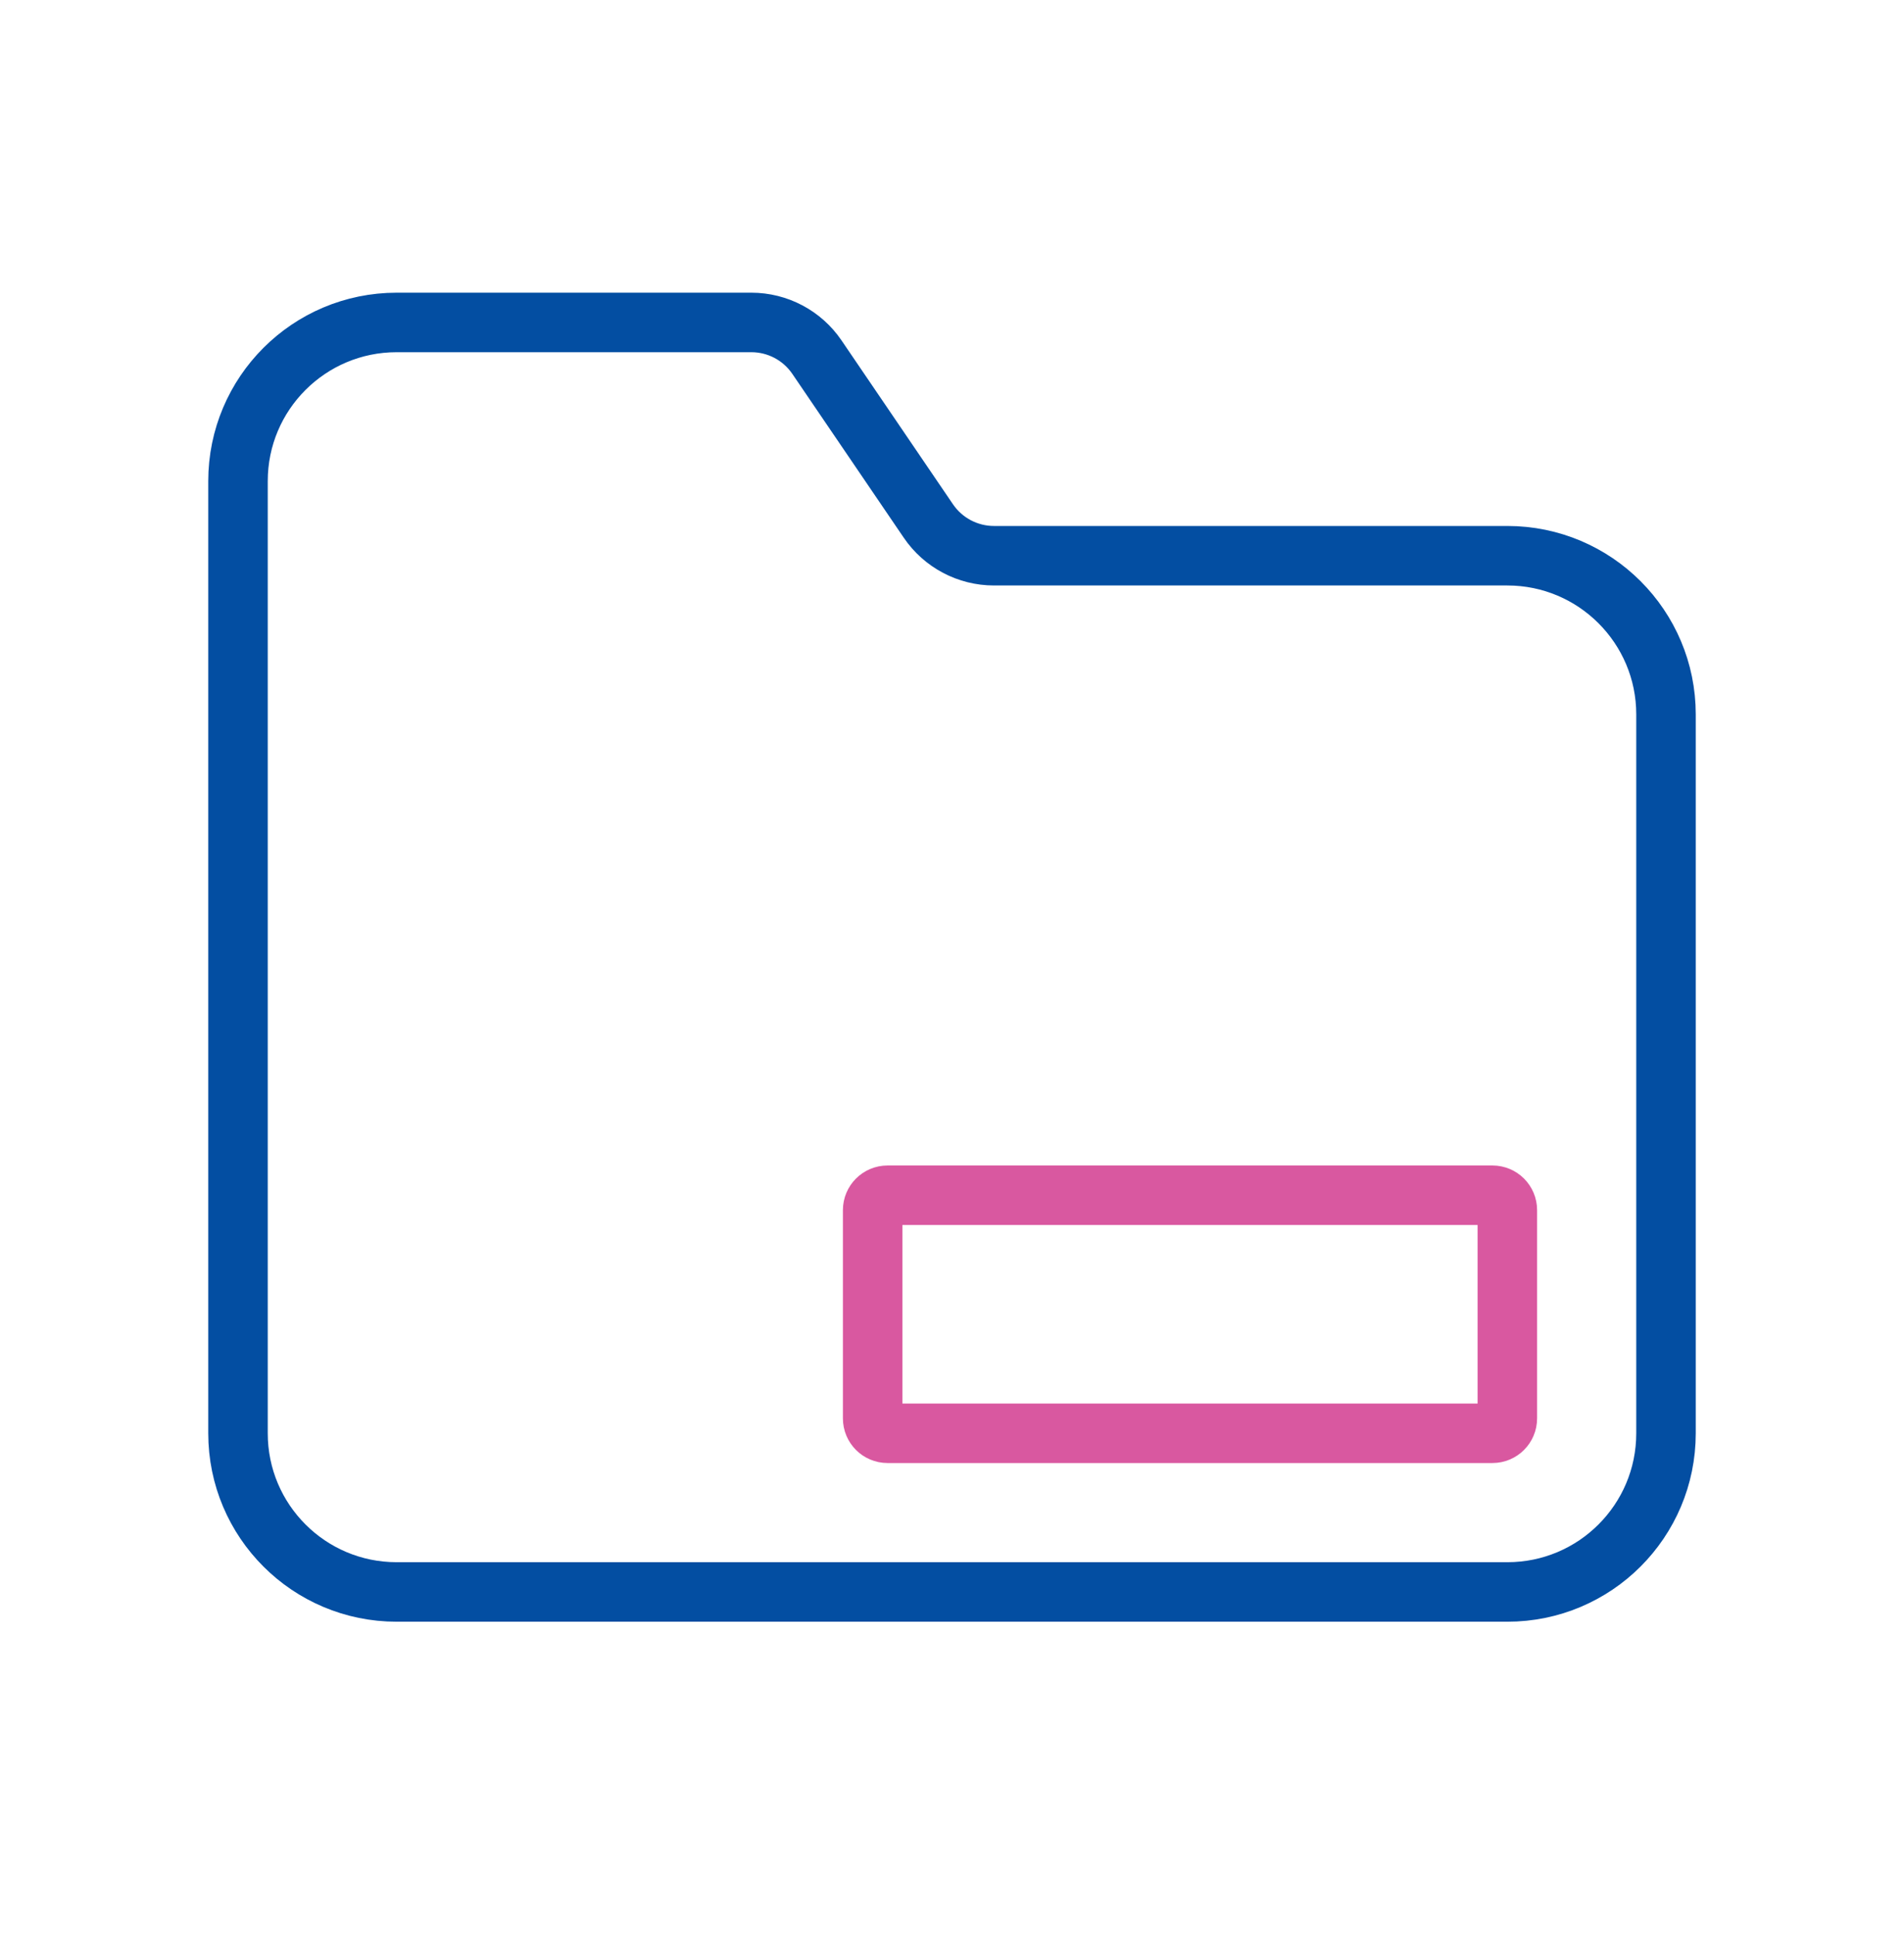
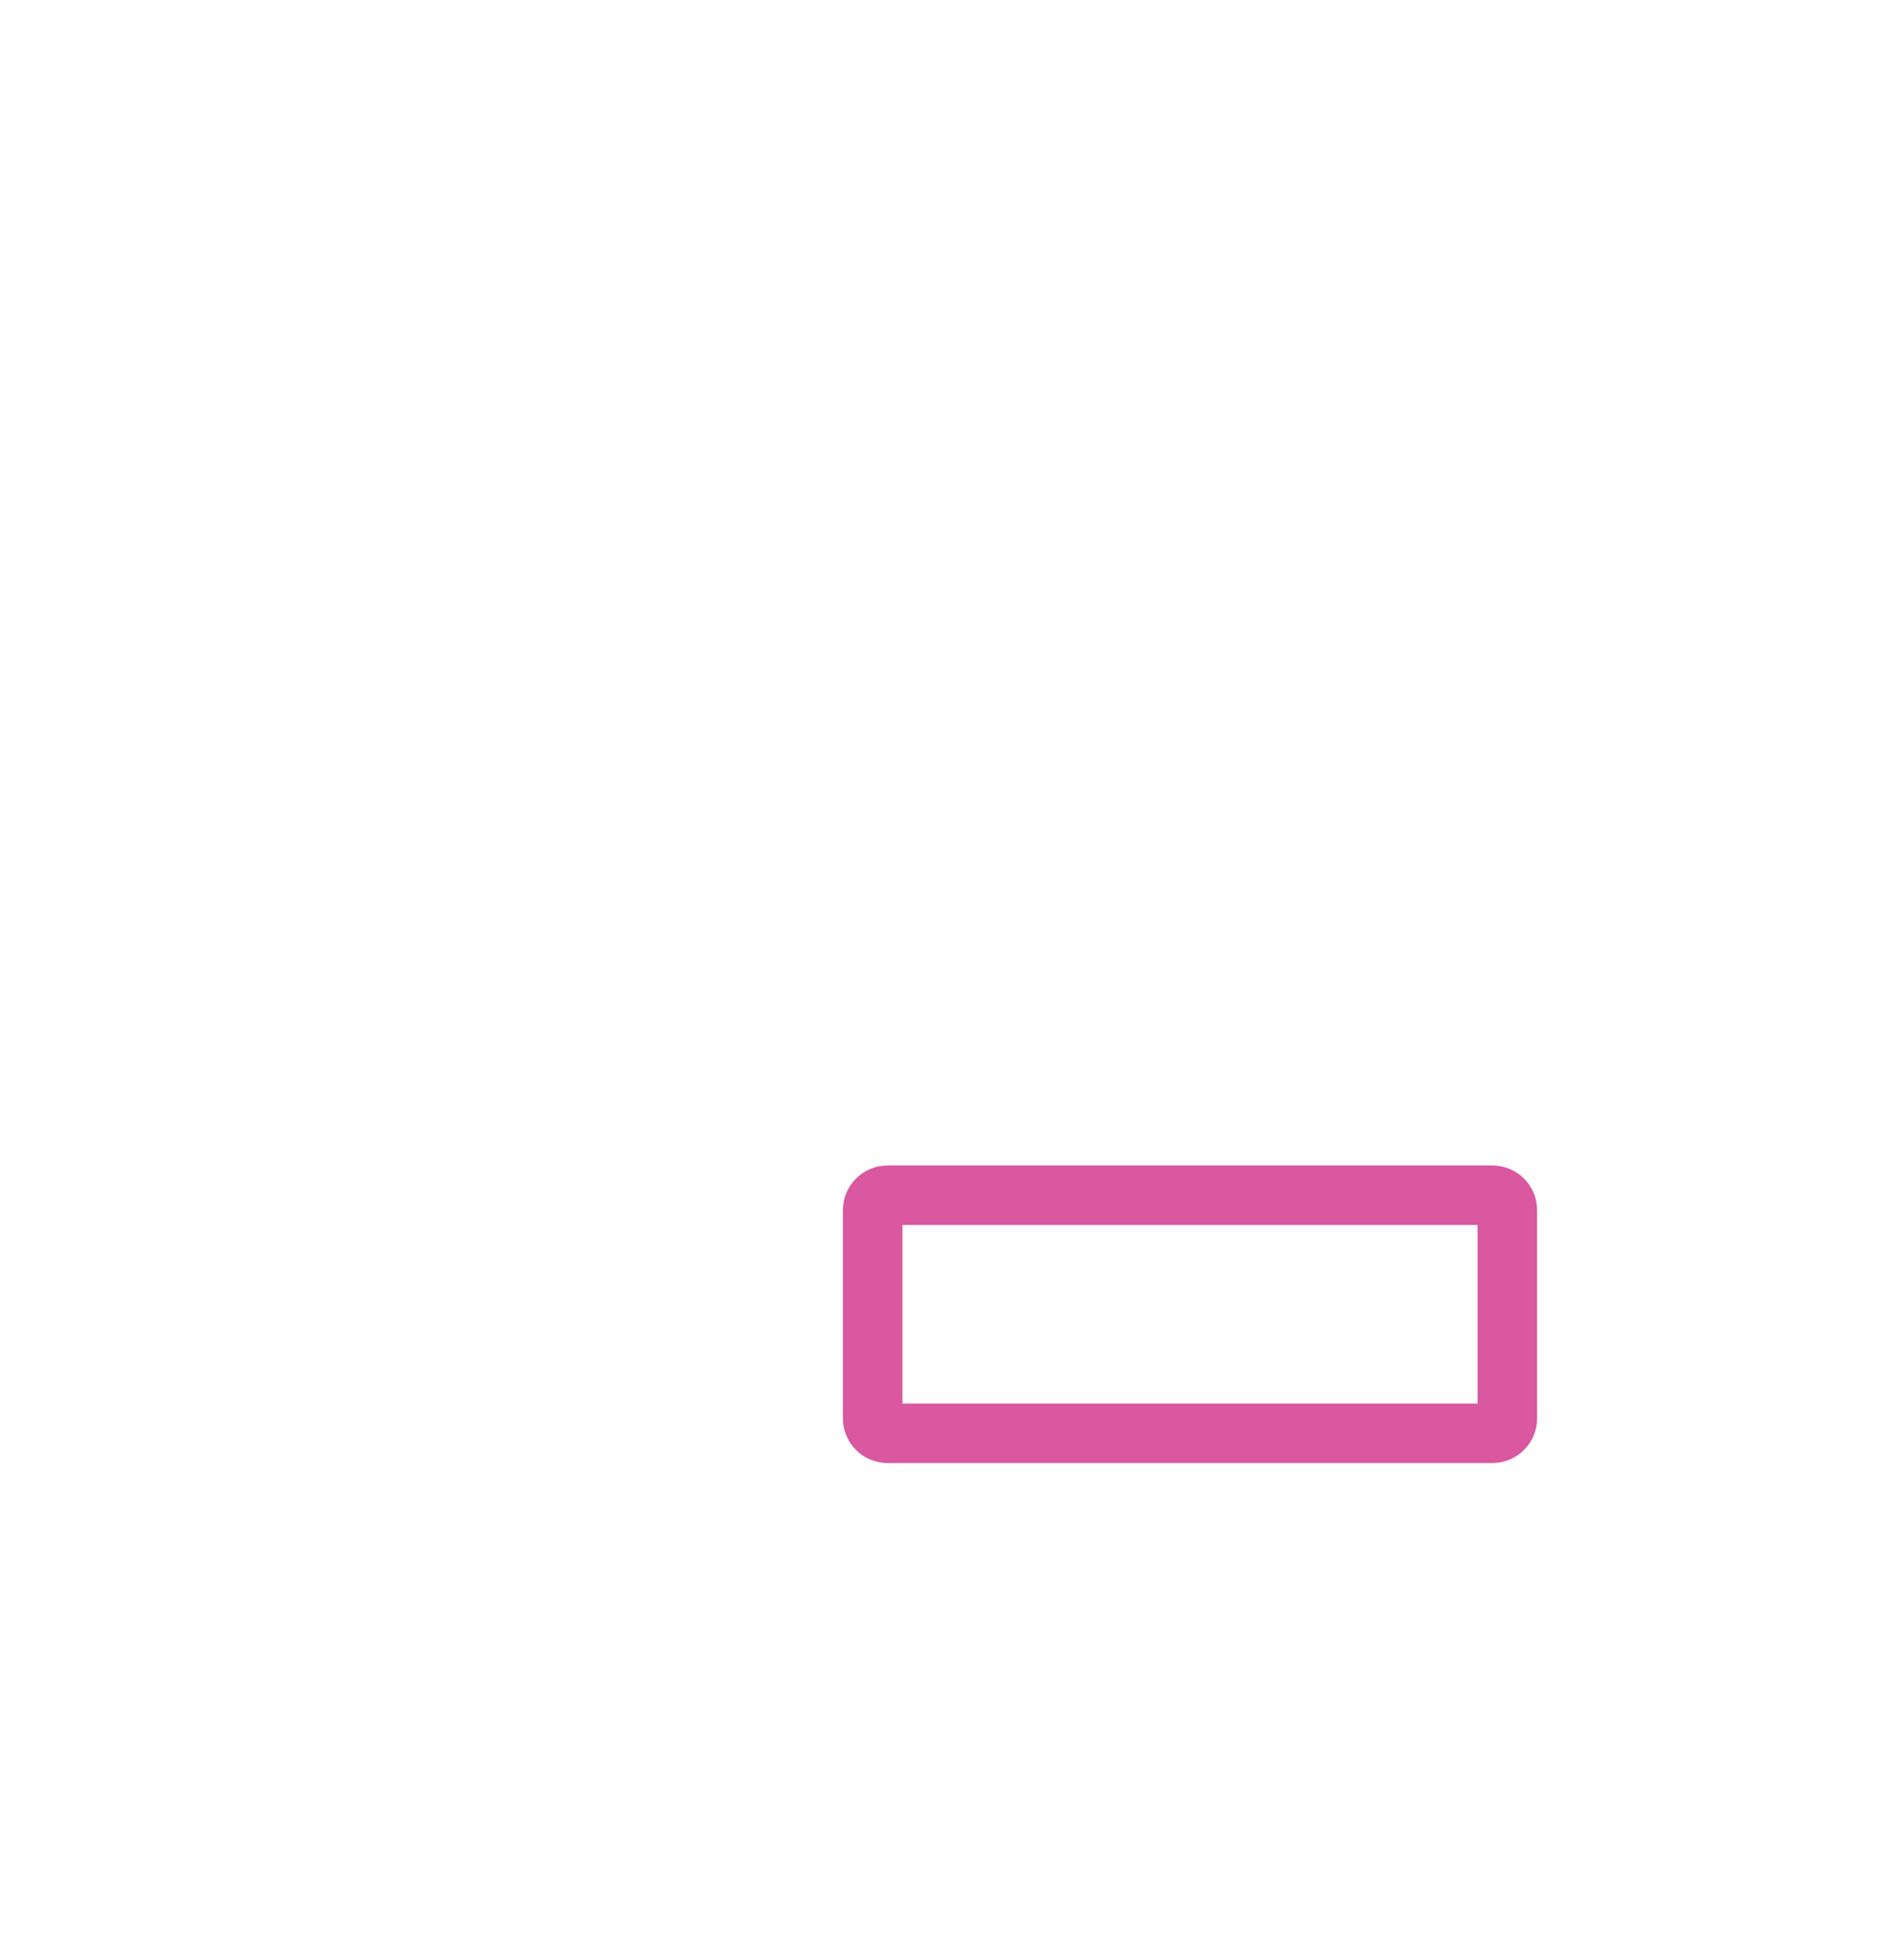
<svg xmlns="http://www.w3.org/2000/svg" width="64" height="65" viewBox="0 0 64 65" fill="none">
-   <path fill-rule="evenodd" clip-rule="evenodd" d="M50.667 18.677H33.411C32.528 18.677 31.701 18.239 31.205 17.509L27.459 12.002C26.963 11.274 26.139 10.837 25.256 10.837H13.333C10.387 10.837 8 13.223 8 16.17V48.17C8 51.117 10.387 53.503 13.333 53.503H50.667C53.613 53.503 56 51.117 56 48.17V24.01C56 21.066 53.613 18.677 50.667 18.677Z" stroke="#034EA2" stroke-width="2" stroke-linecap="round" stroke-linejoin="round" />
  <path fill-rule="evenodd" clip-rule="evenodd" d="M29.333 40.67C29.333 40.394 29.557 40.17 29.833 40.17H50.167C50.443 40.17 50.667 40.394 50.667 40.67V47.67C50.667 47.946 50.443 48.17 50.167 48.17H29.833C29.557 48.17 29.333 47.946 29.333 47.67V40.67Z" stroke="#D958A0" stroke-width="2" />
</svg>